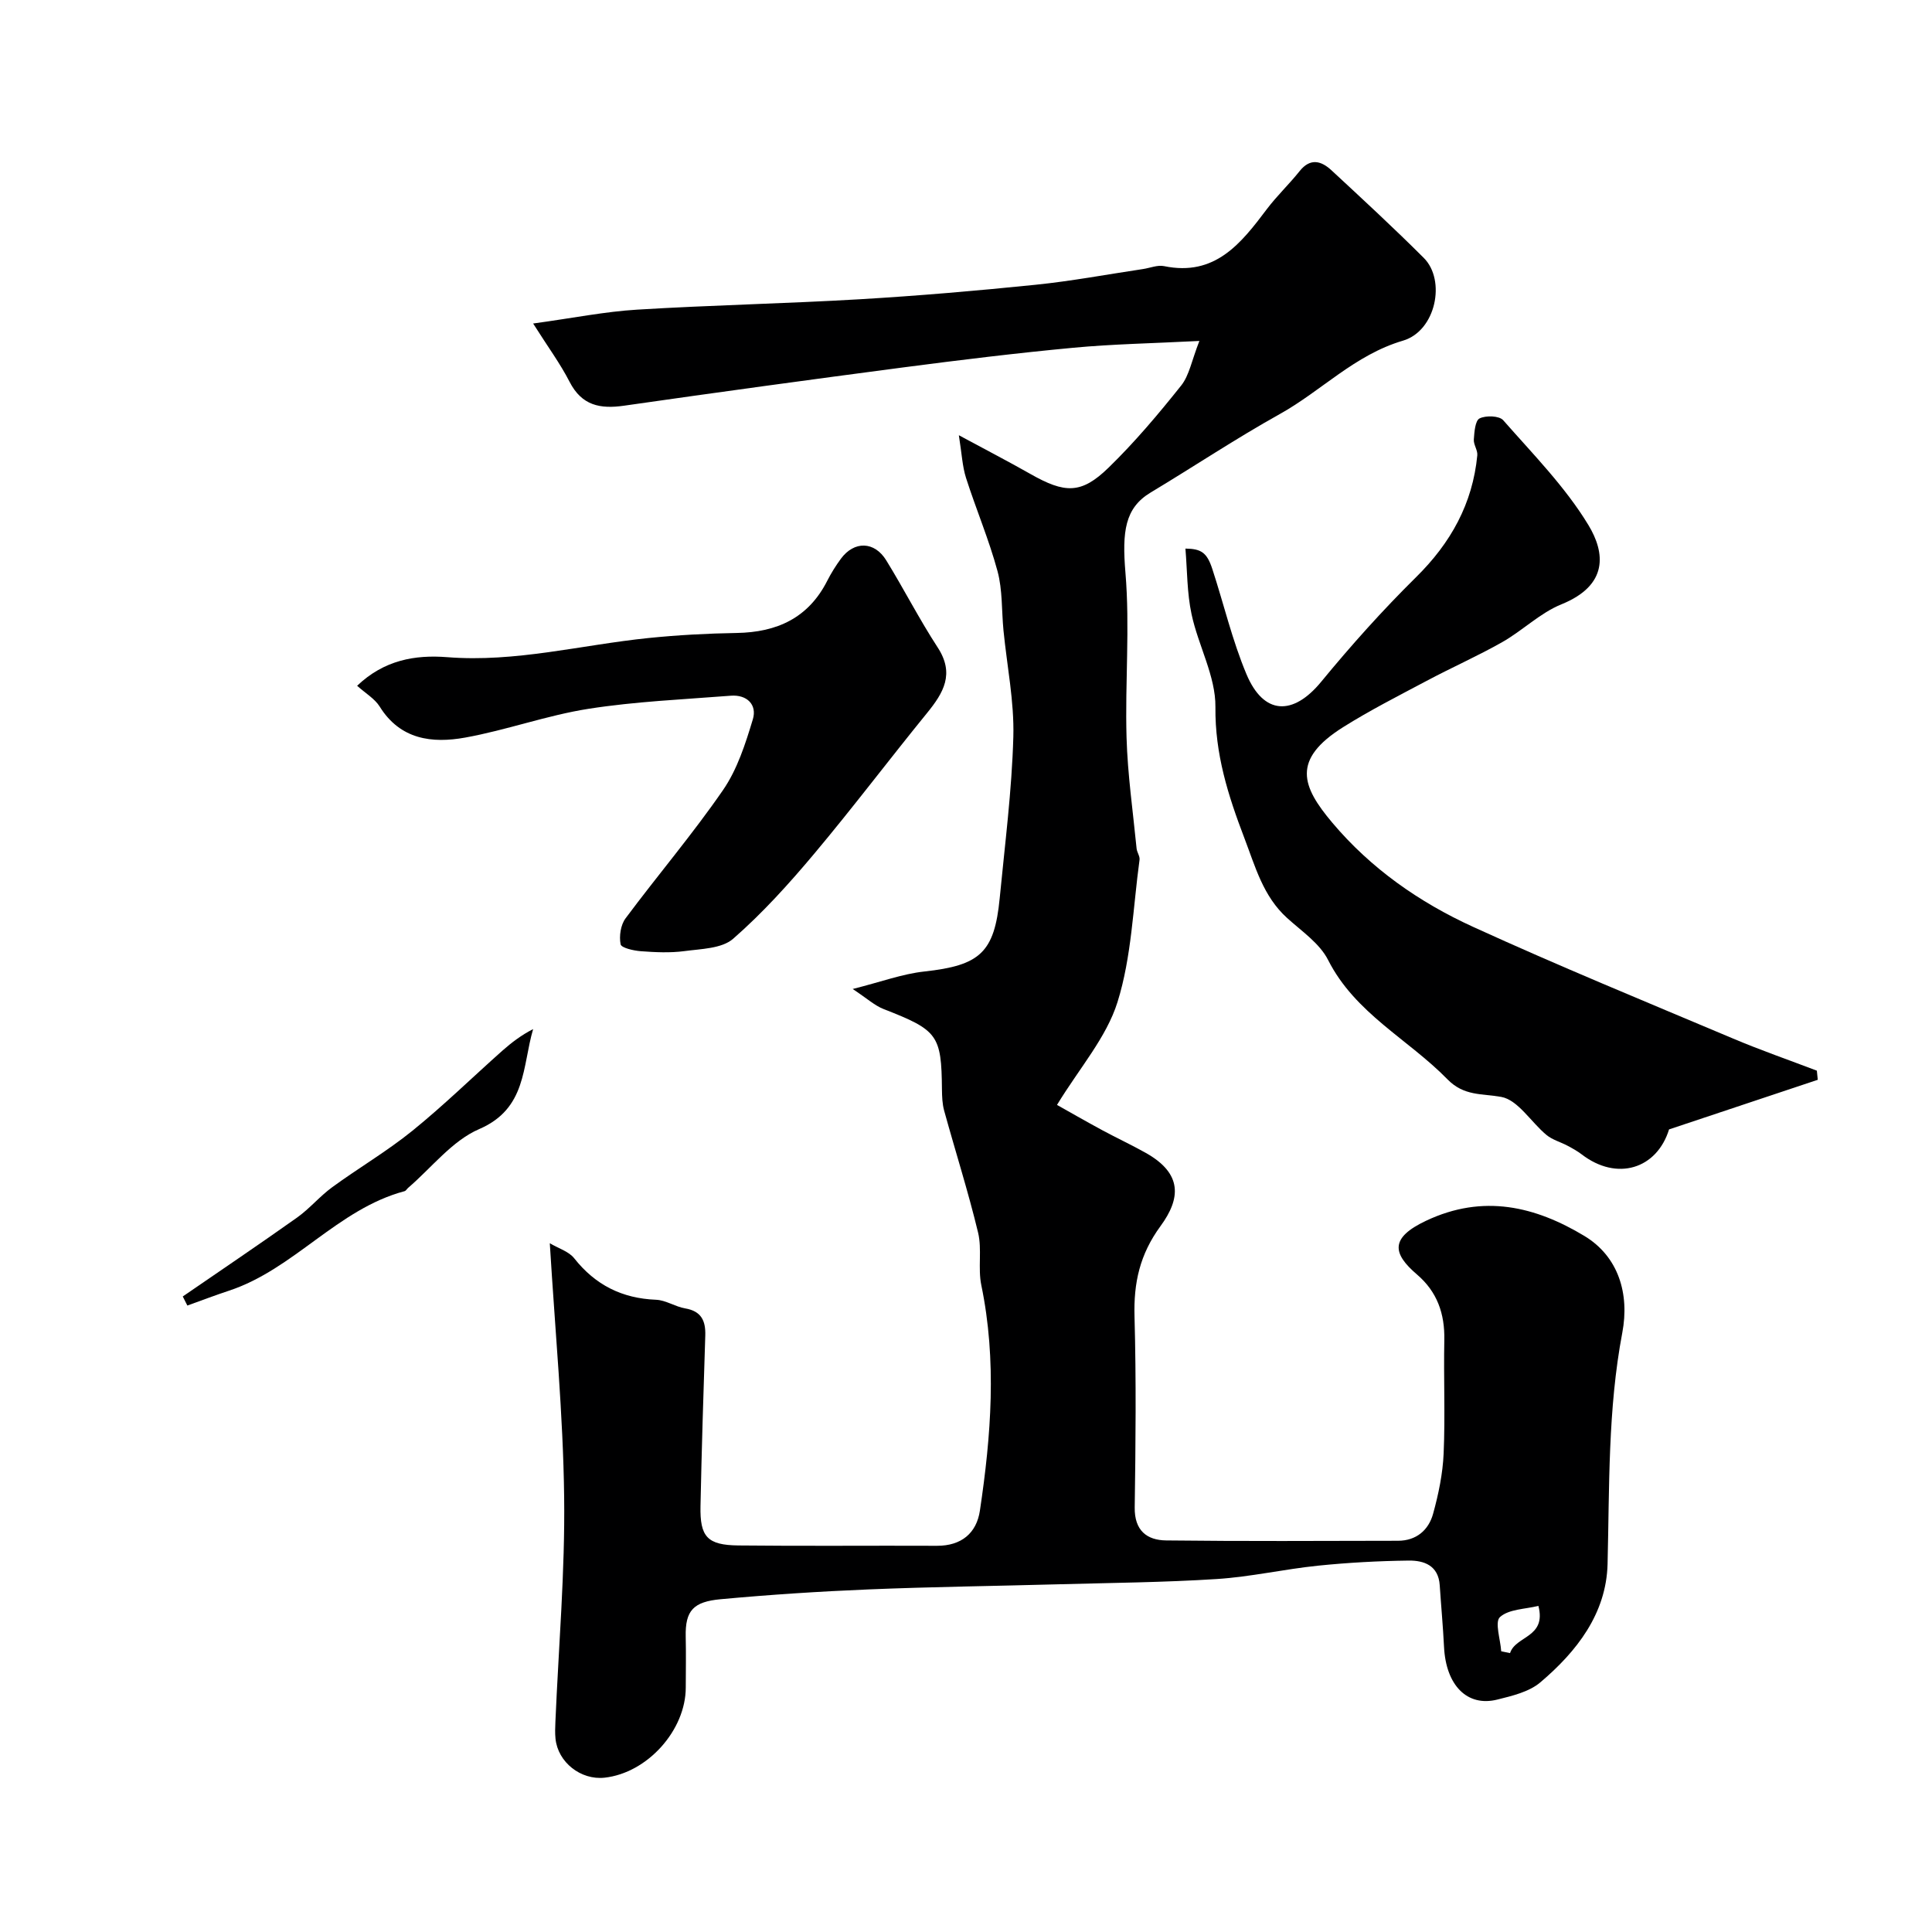
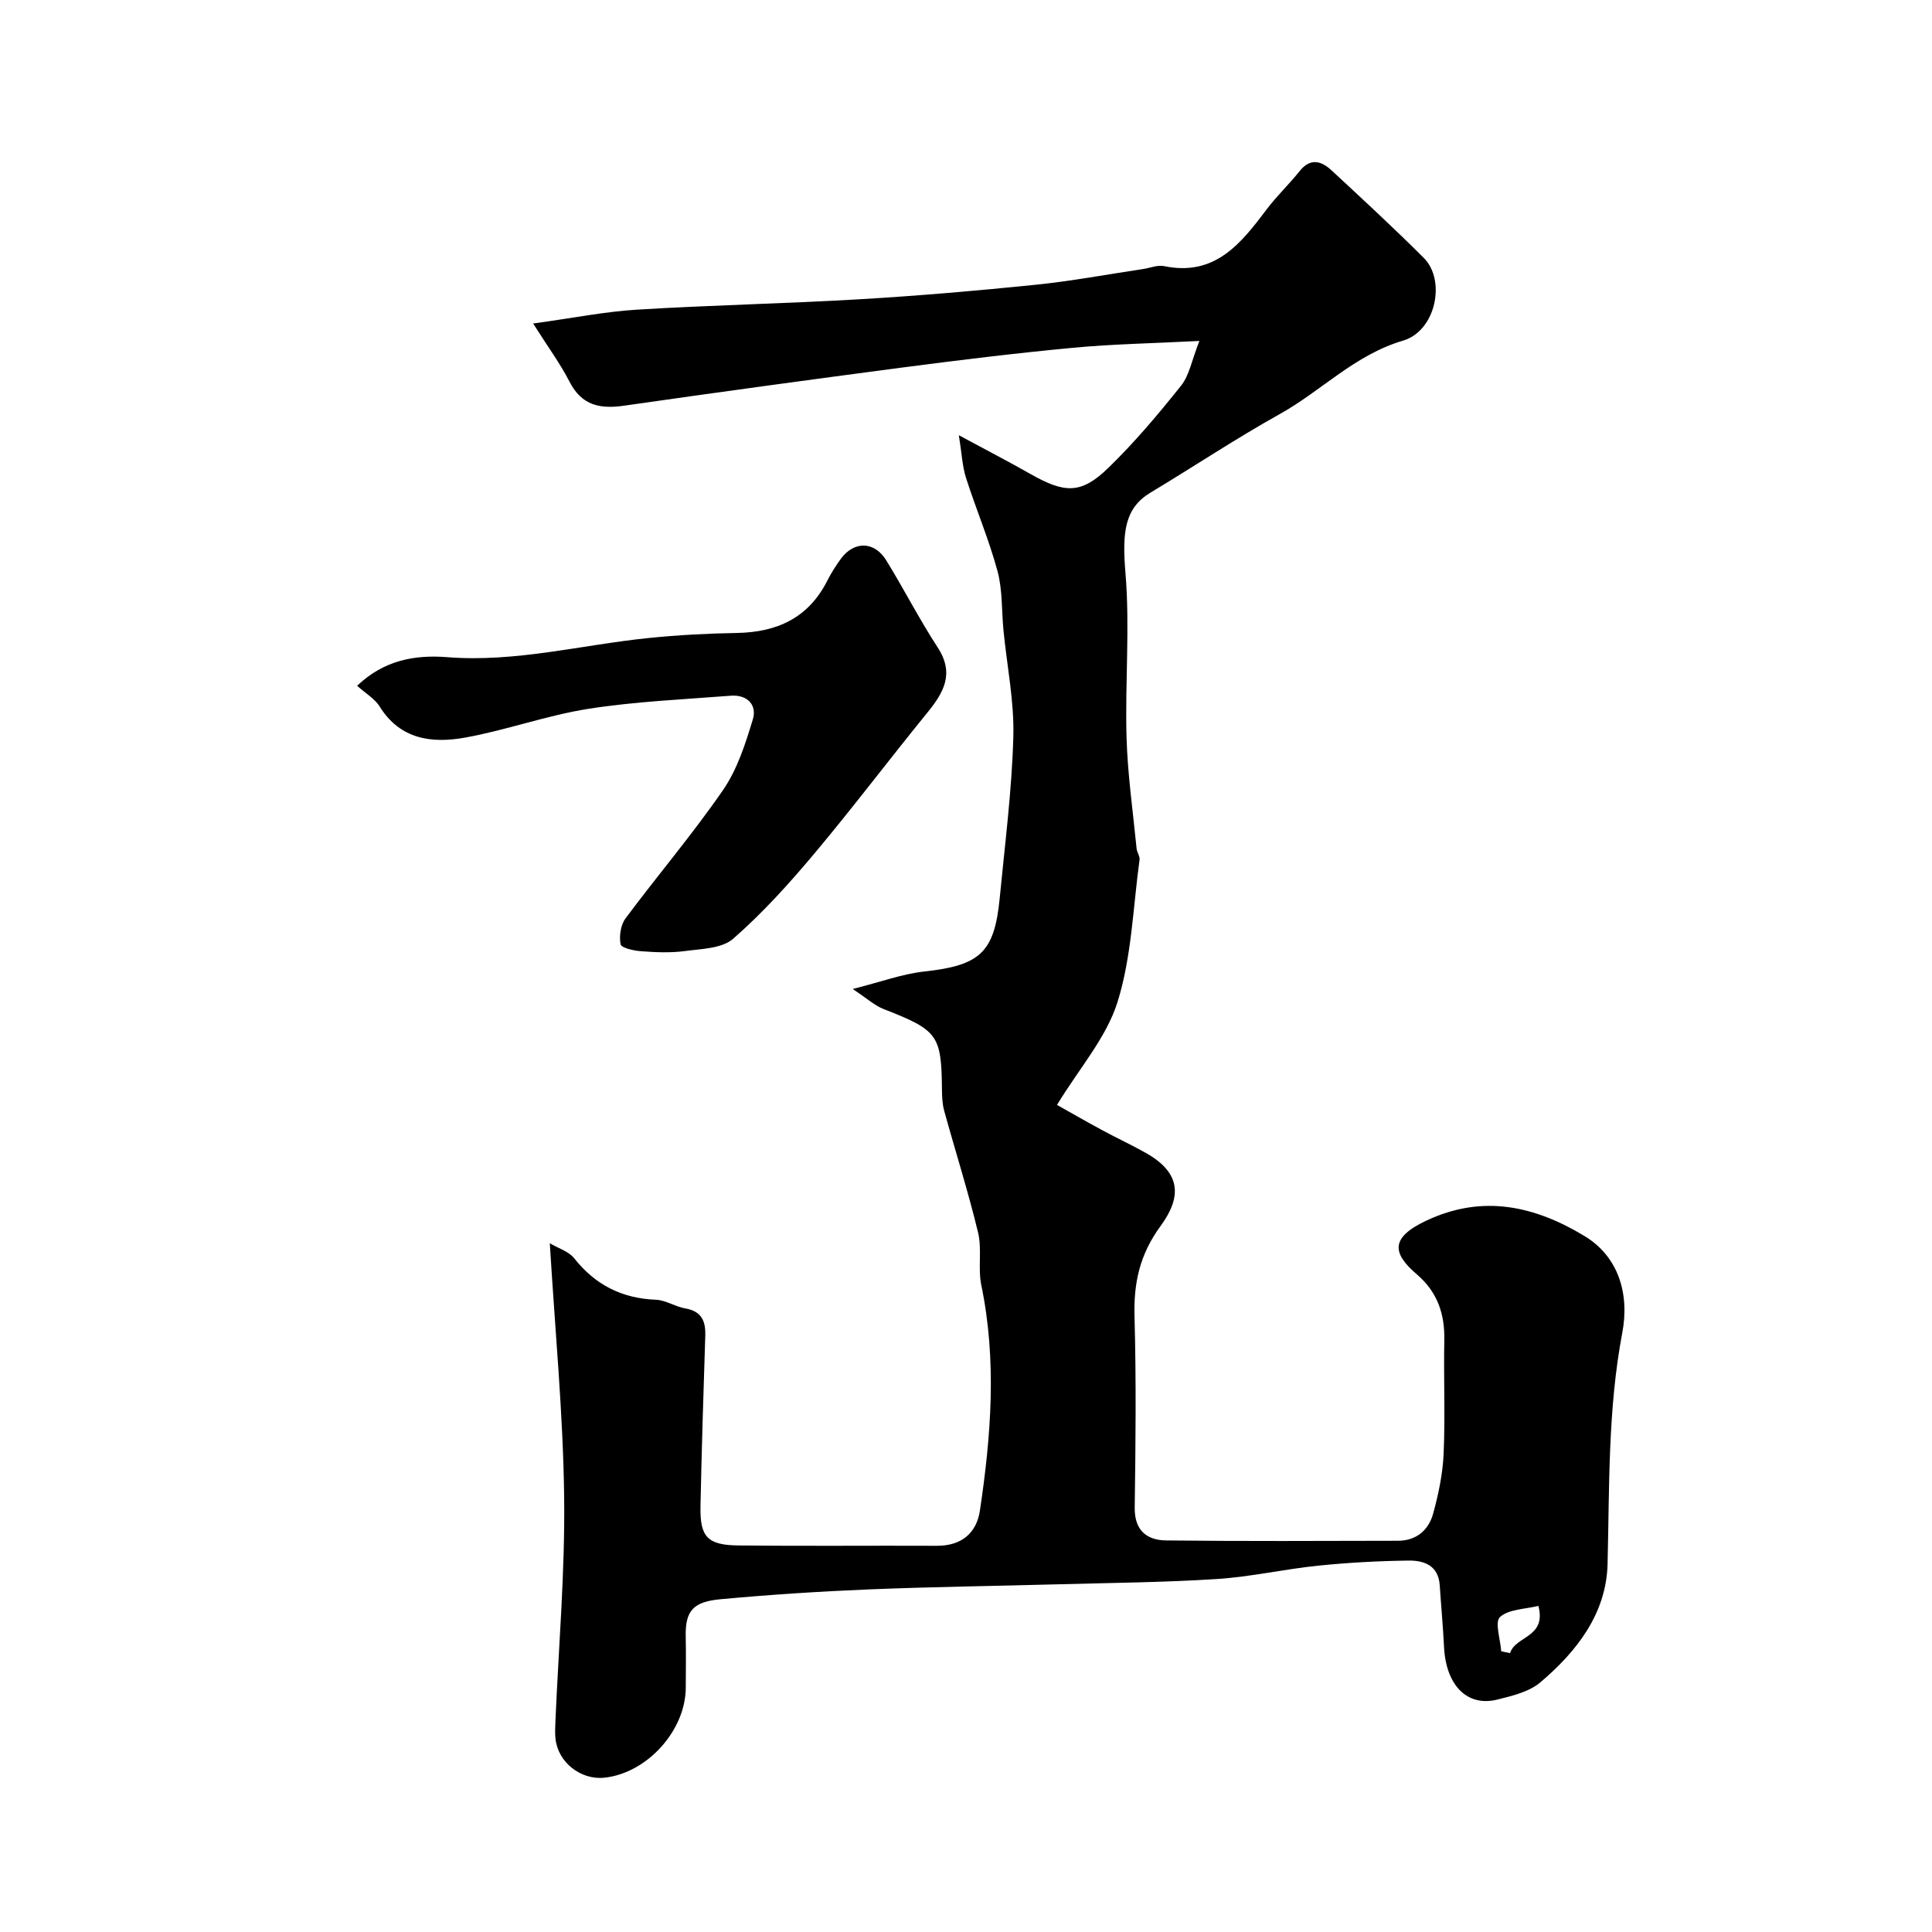
<svg xmlns="http://www.w3.org/2000/svg" enable-background="new 0 0 400 400" viewBox="0 0 400 400">
  <g fill="#000001">
    <path d="m113.83 257.4c1.8 1.07 3.93 1.69 5.05 3.11 4.38 5.54 9.91 8.31 16.94 8.59 2.03.08 3.98 1.44 6.04 1.79 3.36.57 4.26 2.58 4.16 5.64-.38 11.76-.75 23.53-.99 35.3-.13 6.36 1.41 8.07 7.85 8.14 13.7.15 27.4.01 41.1.07 5.07.02 8.21-2.63 8.9-7.29 2.32-15.52 3.52-31.07.29-46.67-.73-3.53.17-7.41-.67-10.89-2.04-8.48-4.7-16.81-7.02-25.23-.39-1.41-.44-2.94-.46-4.41-.1-11.29-.87-12.27-12.09-16.64-1.86-.73-3.43-2.2-6.39-4.15 5.9-1.48 10.3-3.13 14.83-3.62 11.5-1.26 14.52-3.89 15.61-15.2 1.07-11.12 2.51-22.24 2.82-33.39.2-7.32-1.32-14.69-2.04-22.03-.4-4.09-.18-8.34-1.23-12.25-1.77-6.55-4.46-12.86-6.53-19.34-.76-2.4-.87-5-1.48-8.82 5.74 3.1 10.31 5.46 14.78 8 7.17 4.08 10.55 4.22 16.2-1.27 5.42-5.27 10.33-11.1 15.05-17.02 1.68-2.11 2.17-5.17 3.77-9.23-9.73.5-17.96.64-26.12 1.41-11.73 1.1-23.44 2.53-35.13 4.06-19.29 2.53-38.57 5.17-57.83 7.93-4.98.72-8.78-.01-11.31-4.93-1.93-3.77-4.48-7.22-7.55-12.08 8.32-1.14 14.89-2.47 21.51-2.87 15.35-.94 30.74-1.25 46.09-2.15 12.15-.72 24.29-1.76 36.4-3 7.46-.76 14.86-2.15 22.28-3.26 1.45-.22 3-.88 4.35-.6 10.56 2.18 15.93-4.7 21.29-11.82 2.08-2.75 4.62-5.15 6.77-7.85 2.23-2.8 4.51-2.11 6.61-.16 6.44 5.97 12.9 11.93 19.11 18.14 4.61 4.61 2.52 15.1-4.32 17.12-10 2.95-16.87 10.39-25.51 15.2-9.1 5.07-17.79 10.87-26.73 16.24-5.34 3.21-5.93 8.07-5.22 16.59.95 11.3-.1 22.76.23 34.13.22 7.68 1.33 15.33 2.08 22.99.08.79.71 1.6.61 2.33-1.35 9.86-1.63 20.07-4.56 29.45-2.3 7.36-7.89 13.68-12.53 21.3 2.45 1.38 5.87 3.34 9.34 5.22 3 1.62 6.1 3.06 9.07 4.73 7.62 4.3 7.2 9.43 3.03 15.13-4.31 5.88-5.59 11.77-5.39 18.76.36 13.15.23 26.33.04 39.49-.07 4.78 2.51 6.8 6.53 6.84 15.99.19 31.99.1 47.99.07 3.79-.01 6.33-2.21 7.26-5.6 1.12-4.06 2-8.29 2.18-12.48.34-7.82-.02-15.66.14-23.49.11-5.44-1.47-9.98-5.67-13.57-5.07-4.34-5.61-7.57 1.88-11.11 11.88-5.62 22.67-2.95 32.79 3.14 7.07 4.26 9.37 12 7.85 20.03-3.01 15.88-2.65 31.88-3.05 47.9-.26 10.27-6.39 18.12-13.94 24.51-2.32 1.96-5.8 2.78-8.89 3.55-6.25 1.56-10.64-2.97-11.03-10.91-.21-4.26-.61-8.51-.89-12.76-.27-4.1-3.25-5.15-6.44-5.11-6.27.08-12.55.42-18.79 1.06-6.99.72-13.91 2.31-20.91 2.76-10.91.7-21.86.79-32.79 1.09-13.1.36-26.2.52-39.3 1.06-10.23.42-20.45 1.09-30.64 2.03-5.61.52-7.37 2.3-7.24 7.77.08 3.5.02 7 .01 10.5 0 8.87-7.96 17.71-16.81 18.68-4.93.54-9.67-3.2-10.16-8.08-.12-1.15-.07-2.33-.02-3.5.66-15.53 2.01-31.08 1.81-46.6-.21-17.08-1.86-34.13-2.97-52.47zm196.98 84.48c.61.13 1.22.26 1.83.38 1.14-3.62 7.58-3.16 5.87-9.78-2.76.69-6.13.66-7.96 2.32-1.12 1.02.1 4.63.26 7.08z" />
-     <path d="m376.35 223.56c-10.13 3.38-20.26 6.75-30.79 10.27-2.53 8.18-10.77 10.79-18.09 5.17-.9-.69-1.92-1.25-2.93-1.79-1.44-.77-3.13-1.21-4.36-2.23-3.2-2.65-5.9-7.26-9.38-7.88-4.04-.72-7.71-.14-11.13-3.65-8.12-8.31-19.1-13.63-24.7-24.69-1.74-3.45-5.47-5.96-8.48-8.69-4.99-4.51-6.59-10.64-8.88-16.62-3.35-8.78-6.07-17.33-5.97-27.06.07-6.38-3.56-12.73-4.94-19.22-.95-4.42-.89-9.06-1.27-13.59 3.27.04 4.46.81 5.58 4.26 2.37 7.24 4.11 14.73 7.05 21.73 3.57 8.52 9.66 8.66 15.48 1.58 6.18-7.52 12.71-14.81 19.64-21.65 7.19-7.09 11.71-15.21 12.68-25.24.1-1.06-.8-2.2-.72-3.27.11-1.54.27-3.9 1.19-4.36 1.3-.65 4.07-.56 4.89.37 6.16 7.02 12.86 13.81 17.65 21.72 3.46 5.71 4.18 12.44-5.6 16.4-4.41 1.79-8.03 5.43-12.24 7.82-5.1 2.89-10.49 5.27-15.67 8.03-5.82 3.09-11.71 6.08-17.28 9.58-10.71 6.73-8.57 12.27-2.25 19.77 7.99 9.49 18.01 16.48 29.12 21.56 17.77 8.12 35.85 15.54 53.86 23.14 5.7 2.41 11.56 4.44 17.35 6.65.06.61.12 1.25.19 1.89z" />
    <path d="m73.94 141.98c5.59-5.33 11.99-6.44 18.64-5.92 14.15 1.12 27.78-2.54 41.65-3.96 6.07-.62 12.18-.95 18.29-1.05 8.33-.14 14.84-3.09 18.75-10.8.81-1.59 1.77-3.13 2.83-4.57 2.74-3.72 6.94-3.65 9.39.34 3.66 5.94 6.84 12.19 10.65 18.03 3.55 5.45 1.21 9.38-2.21 13.58-7.86 9.65-15.36 19.6-23.36 29.13-5.21 6.21-10.7 12.29-16.78 17.6-2.34 2.05-6.64 2.09-10.11 2.56-2.95.39-6 .24-8.98.02-1.51-.11-4.07-.69-4.21-1.44-.33-1.68.01-4 1.02-5.36 6.64-8.92 13.88-17.42 20.18-26.56 2.96-4.29 4.65-9.59 6.18-14.66.91-3.02-1.22-5.14-4.57-4.88-9.83.77-19.73 1.19-29.45 2.71-8.61 1.35-16.95 4.41-25.55 5.96-6.82 1.23-13.44.44-17.7-6.44-1.03-1.63-2.92-2.72-4.66-4.29z" />
-     <path d="m37.84 268.42c7.9-5.43 15.85-10.79 23.67-16.34 2.6-1.85 4.69-4.4 7.27-6.28 5.46-3.99 11.34-7.43 16.58-11.67 6.45-5.22 12.41-11.05 18.62-16.57 1.92-1.7 3.97-3.26 6.4-4.5-2.27 7.71-1.31 16.45-11.16 20.7-5.62 2.42-9.87 8.02-14.74 12.19-.25.22-.44.6-.72.67-13.92 3.72-22.89 16.18-36.4 20.62-2.88.95-5.72 2.04-8.57 3.06-.31-.62-.63-1.25-.95-1.88z" />
  </g>
</svg>